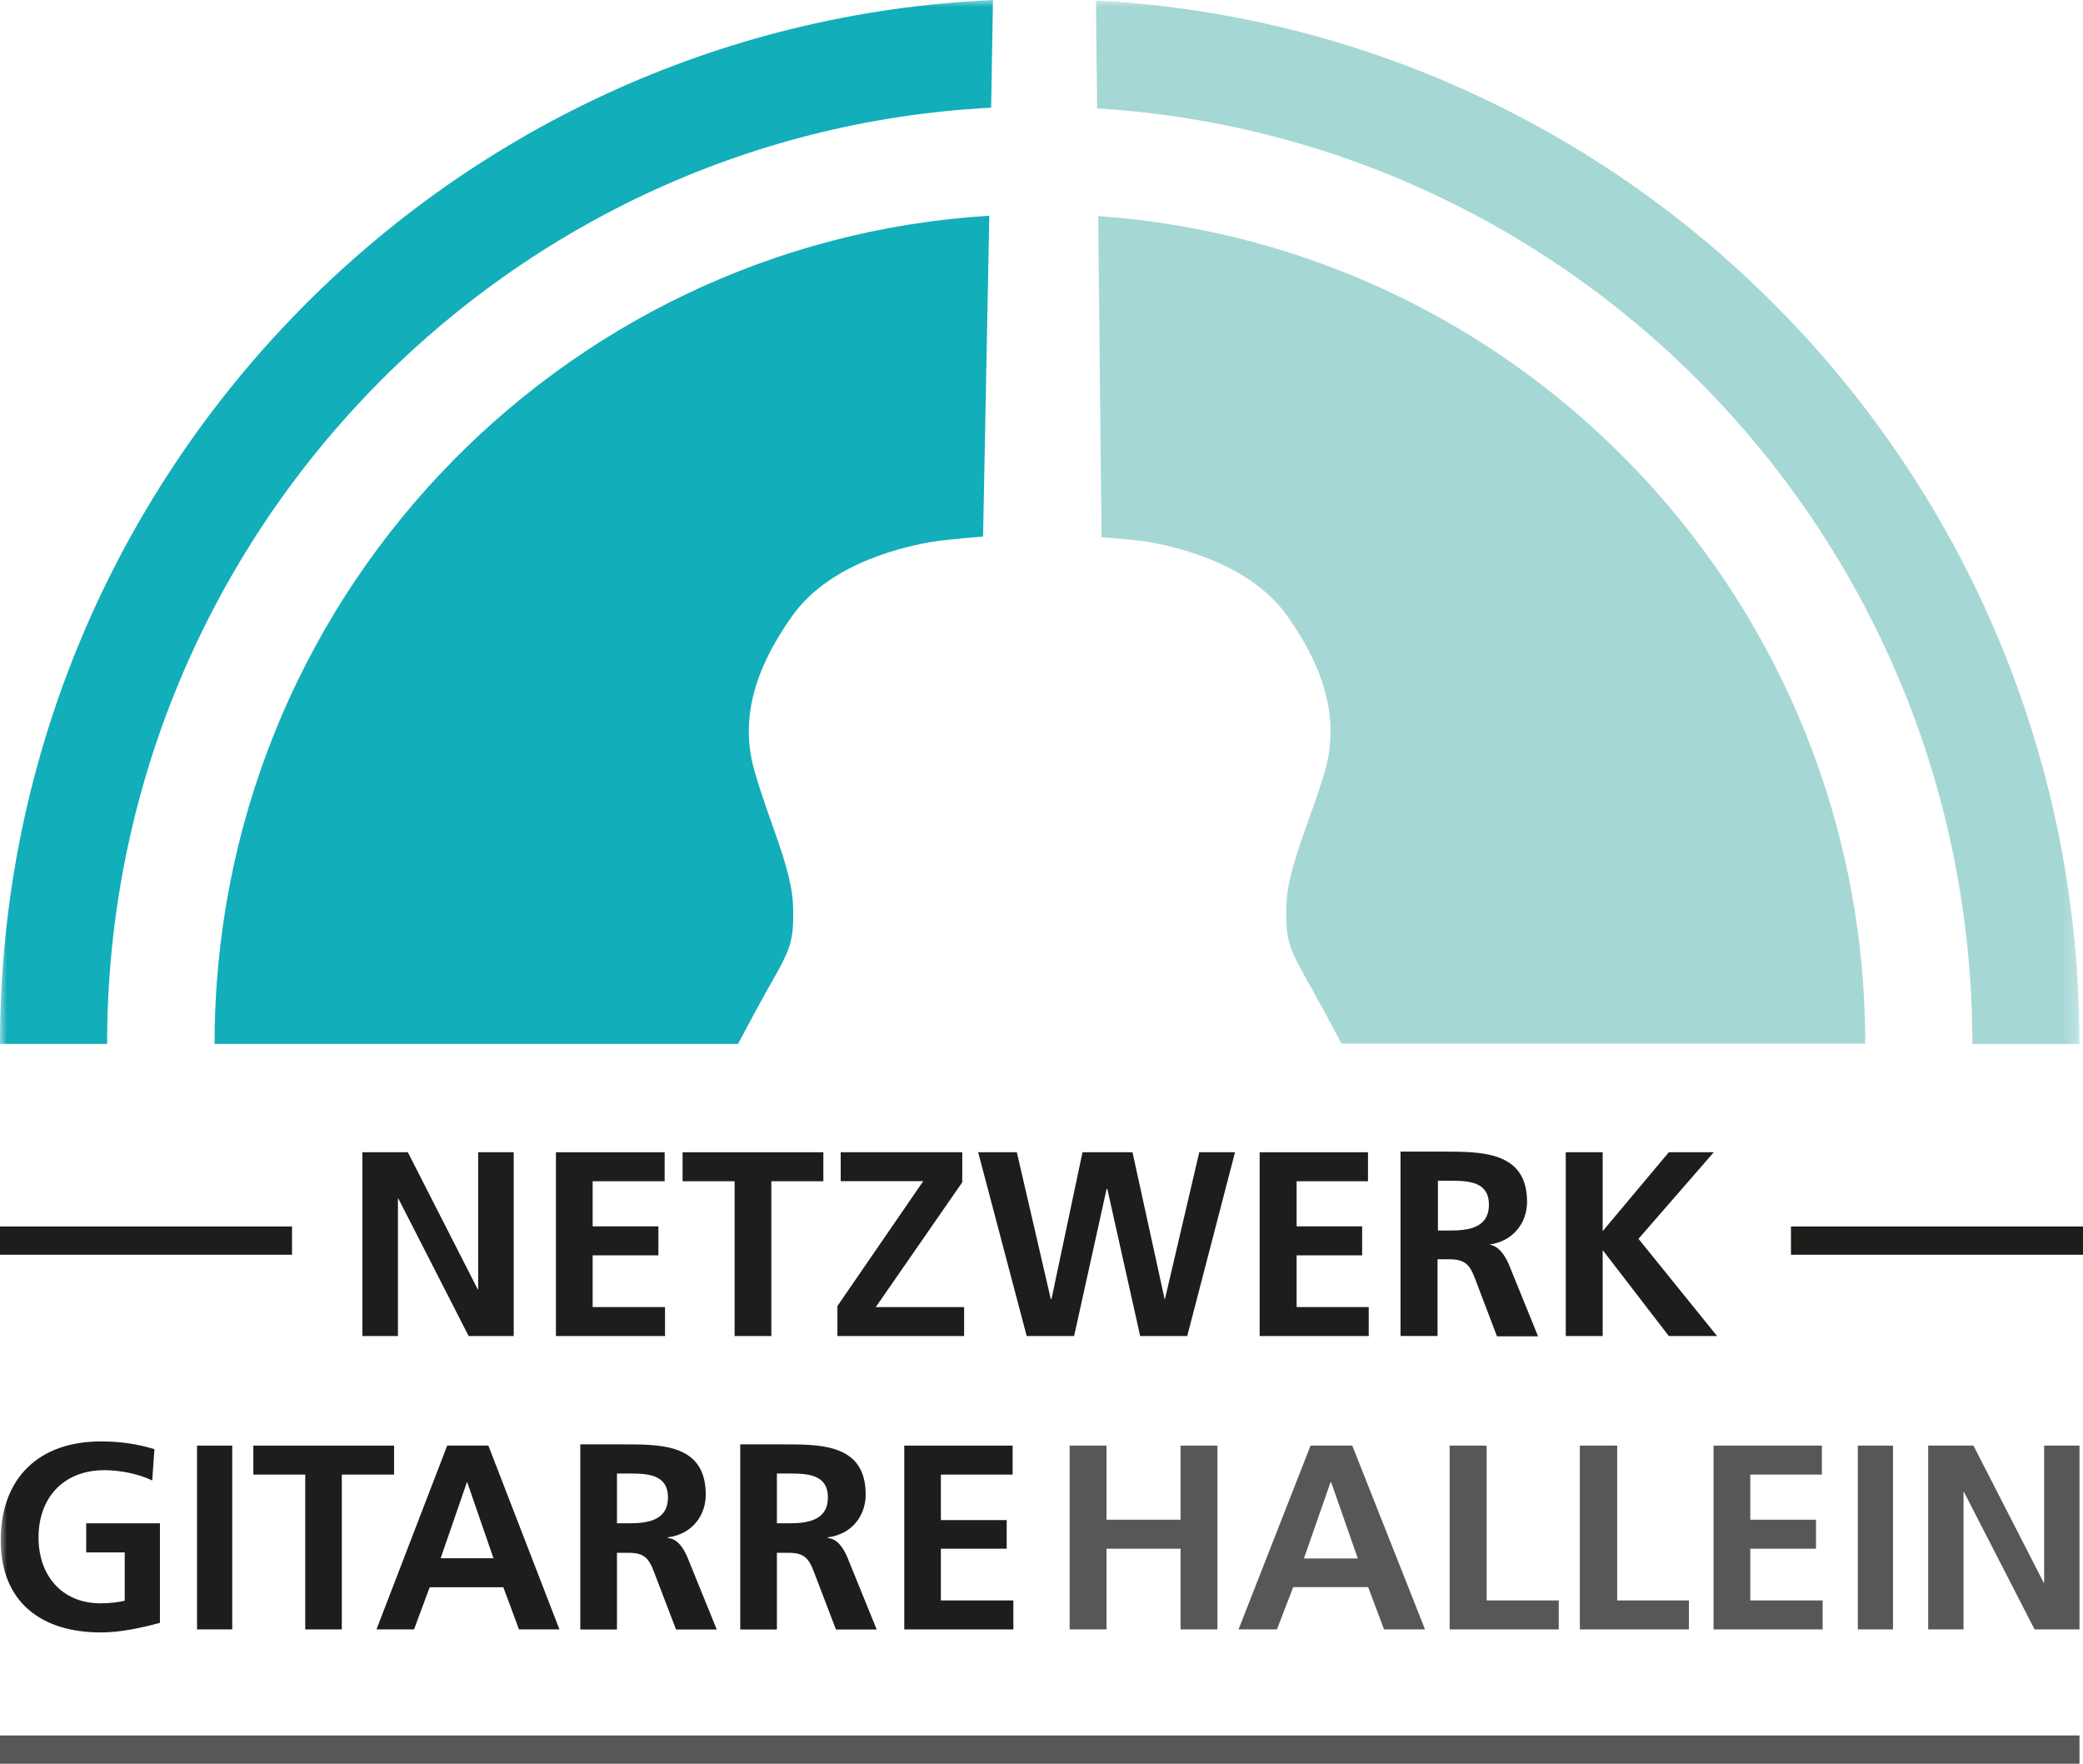
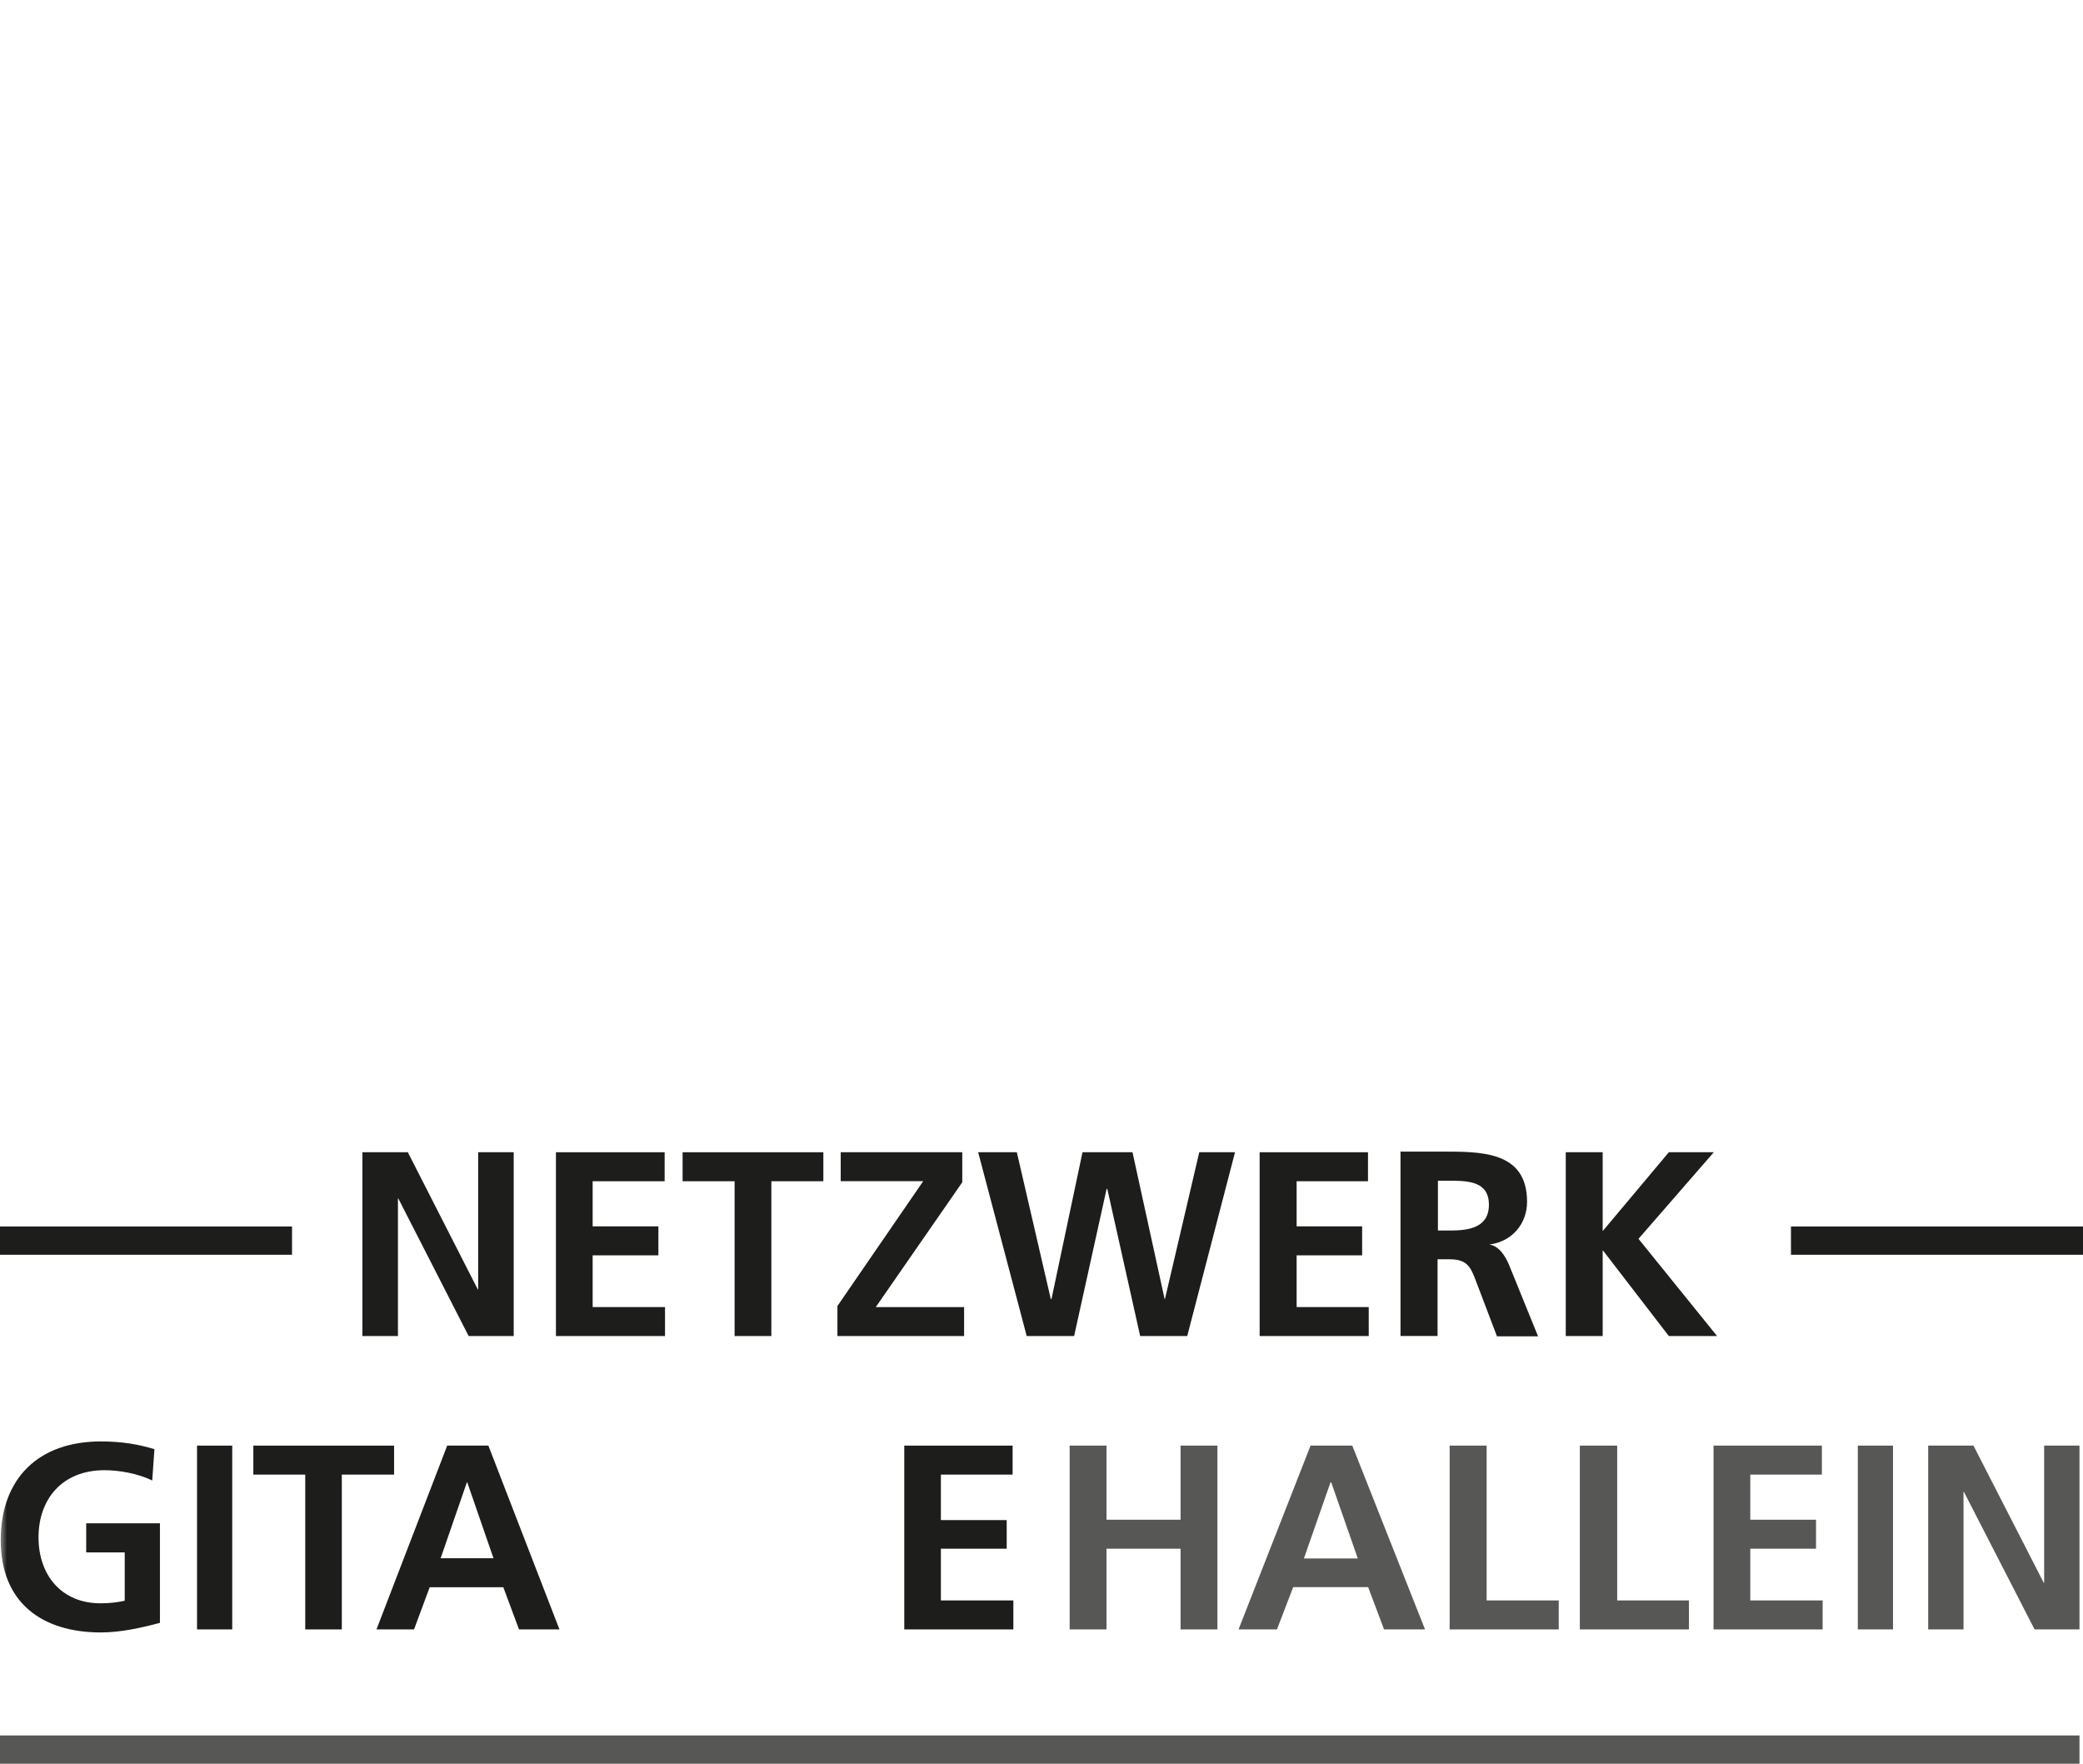
<svg xmlns="http://www.w3.org/2000/svg" xmlns:xlink="http://www.w3.org/1999/xlink" width="150" height="127" viewBox="0 0 150 127">
  <defs>
    <rect id="a" width="149.747" height="127" x="0" y="0" />
    <rect id="c" width="149.747" height="127" x="0" y="0" />
    <rect id="e" width="149.747" height="127" x="0" y="0" />
-     <rect id="g" width="149.747" height="127" x="0" y="0" />
  </defs>
  <g fill="none" fill-rule="evenodd">
    <polygon fill="#1D1D1B" fill-rule="nonzero" points="26.098 82.97 29.369 82.97 34.408 92.85 34.434 92.85 34.434 82.97 36.993 82.97 36.993 96.204 33.748 96.204 28.683 86.298 28.657 86.298 28.657 96.204 26.098 96.204" />
    <polygon fill="#1D1D1B" fill-rule="nonzero" points="40.034 82.97 47.862 82.97 47.862 85.057 42.678 85.057 42.678 88.306 47.412 88.306 47.412 90.393 42.678 90.393 42.678 94.118 47.889 94.118 47.889 96.204 40.034 96.204" />
    <polygon fill="#1D1D1B" fill-rule="nonzero" points="52.9 85.057 49.155 85.057 49.155 82.97 59.291 82.97 59.291 85.057 55.546 85.057 55.546 96.204 52.9 96.204" />
    <polygon fill="#1D1D1B" fill-rule="nonzero" points="60.304 94.043 66.482 85.053 60.541 85.053 60.541 82.97 69.294 82.97 69.294 85.132 63.064 94.122 69.426 94.122 69.426 96.204 60.304 96.204" />
    <polygon fill="#1D1D1B" fill-rule="nonzero" points="70.439 82.97 73.224 82.97 75.668 93.536 75.72 93.536 77.953 82.97 81.553 82.97 83.865 93.536 83.891 93.536 86.361 82.97 88.936 82.97 85.494 96.204 82.105 96.204 79.74 85.612 79.688 85.612 77.349 96.204 73.934 96.204" />
    <polygon fill="#1D1D1B" fill-rule="nonzero" points="90.709 82.97 98.511 82.97 98.511 85.057 93.372 85.057 93.372 88.306 98.09 88.306 98.09 90.393 93.372 90.393 93.372 94.118 98.564 94.118 98.564 96.204 90.709 96.204" />
    <mask id="b" fill="#fff">
      <use xlink:href="#a" />
    </mask>
    <g fill="#1D1D1B" fill-rule="nonzero" mask="url(#b)">
      <path d="M0.026,0.027 L2.879,0.027 C5.732,0.027 9.113,-0.053 9.113,3.638 C9.113,5.204 8.057,6.505 6.392,6.718 L6.392,6.718 C7.106,6.824 7.528,7.541 7.792,8.125 L9.906,13.329 L6.947,13.329 L5.362,9.161 C4.992,8.178 4.649,7.78 3.513,7.78 L2.668,7.78 L2.668,13.303 L0,13.303 L0,0 L0.026,0.027 Z M2.694,5.709 L3.566,5.709 C4.887,5.709 6.366,5.523 6.366,3.85 C6.366,2.177 4.887,2.124 3.566,2.124 L2.694,2.124 L2.694,5.709 Z" transform="translate(100.853 82.897)" />
    </g>
    <polygon fill="#1D1D1B" fill-rule="nonzero" points="112.753 82.97 115.411 82.97 115.411 88.649 120.175 82.97 123.412 82.97 117.99 89.204 123.649 96.204 120.175 96.204 115.438 90.049 115.411 90.049 115.411 96.204 112.753 96.204" />
    <mask id="d" fill="#fff">
      <use xlink:href="#c" />
    </mask>
    <g fill="#1D1D1B" fill-rule="nonzero" mask="url(#d)">
      <path d="M10.857,2.788 C9.853,2.31 8.532,2.071 7.475,2.071 C4.411,2.071 2.721,4.169 2.721,6.904 C2.721,9.639 4.385,11.656 7.185,11.656 C7.898,11.656 8.453,11.577 8.928,11.471 L8.928,7.992 L6.155,7.992 L6.155,5.895 L11.464,5.895 L11.464,13.064 C10.064,13.436 8.611,13.754 7.211,13.754 C2.958,13.754 0,11.603 0,7.116 C0,2.629 2.747,0 7.211,0 C8.743,0 9.932,0.212 11.068,0.558 L10.909,2.815 L10.857,2.788 Z" transform="translate(.053 103.793)" />
    </g>
    <rect width="2.534" height="13.234" x="14.189" y="104.094" fill="#1D1D1B" fill-rule="nonzero" />
    <polygon fill="#1D1D1B" fill-rule="nonzero" points="21.981 106.181 18.243 106.181 18.243 104.094 28.378 104.094 28.378 106.181 24.614 106.181 24.614 117.329 21.981 117.329" />
    <path fill="#1D1D1B" fill-rule="nonzero" d="M32.203,104.094 L35.169,104.094 L40.287,117.329 L37.374,117.329 L36.245,114.291 L30.943,114.291 L29.815,117.329 L27.111,117.329 L32.203,104.094 L32.203,104.094 Z M33.647,106.736 L33.621,106.736 L31.731,112.204 L35.537,112.204 L33.647,106.736 L33.647,106.736 Z" />
    <mask id="f" fill="#fff">
      <use xlink:href="#e" />
    </mask>
    <g fill="#1D1D1B" fill-rule="nonzero" mask="url(#f)">
-       <path d="M0 0 2.853 0C5.679 0 9.034-.106 9.034 3.611 9.034 5.178 8.004 6.479 6.313 6.692L6.313 6.745C7.026 6.798 7.449 7.515 7.713 8.125L9.826 13.33 6.894 13.33 5.309 9.187C4.94 8.205 4.596 7.807 3.487 7.807L2.641 7.807 2.641 13.33 0 13.33 0 .027 0 0ZM2.641 5.683 3.513 5.683C4.808 5.683 6.313 5.497 6.313 3.824 6.313 2.151 4.834 2.098 3.513 2.098L2.641 2.098 2.641 5.683ZM11.517 0 14.37 0C17.196 0 20.551-.106 20.551 3.611 20.551 5.178 19.521 6.479 17.83 6.692L17.83 6.745C18.543 6.798 18.966 7.515 19.23 8.125L21.343 13.33 18.411 13.33 16.826 9.187C16.457 8.205 16.113 7.807 15.004 7.807L14.158 7.807 14.158 13.33 11.517 13.33 11.517.027 11.517 0ZM14.158 5.683 15.03 5.683C16.324 5.683 17.83 5.497 17.83 3.824 17.83 2.151 16.351 2.098 15.03 2.098L14.158 2.098 14.158 5.683Z" transform="translate(41.788 104.005)" />
-     </g>
+       </g>
    <polygon fill="#1D1D1B" fill-rule="nonzero" points="65.118 104.094 72.92 104.094 72.92 106.181 67.754 106.181 67.754 109.457 72.494 109.457 72.494 111.517 67.754 111.517 67.754 115.242 72.973 115.242 72.973 117.329 65.118 117.329" />
    <polygon fill="#575756" fill-rule="nonzero" points="77.027 104.094 79.681 104.094 79.681 109.43 85.015 109.43 85.015 104.094 87.669 104.094 87.669 117.329 85.015 117.329 85.015 111.517 79.681 111.517 79.681 117.329 77.027 117.329" />
    <path fill="#575756" fill-rule="nonzero" d="M94.375,104.094 L97.38,104.094 L102.618,117.329 L99.667,117.329 L98.523,114.285 L93.125,114.285 L91.955,117.329 L89.189,117.329 L94.375,104.094 L94.375,104.094 Z M95.837,106.741 L95.811,106.741 L93.896,112.22 L97.778,112.22 L95.864,106.741 L95.837,106.741 Z" />
    <polygon fill="#575756" fill-rule="nonzero" points="104.392 104.094 107.055 104.094 107.055 115.242 112.247 115.242 112.247 117.329 104.392 117.329" />
    <polygon fill="#575756" fill-rule="nonzero" points="113.767 104.094 116.456 104.094 116.456 115.242 121.622 115.242 121.622 117.329 113.767 117.329" />
    <polygon fill="#575756" fill-rule="nonzero" points="123.395 104.094 131.197 104.094 131.197 106.181 126.04 106.181 126.04 109.43 130.774 109.43 130.774 111.517 126.04 111.517 126.04 115.242 131.25 115.242 131.25 117.329 123.395 117.329" />
    <rect width="2.534" height="13.234" x="133.784" y="104.094" fill="#575756" fill-rule="nonzero" />
    <polygon fill="#575756" fill-rule="nonzero" points="147.202 104.094 147.202 113.974 147.175 113.974 142.112 104.094 138.851 104.094 138.851 117.329 141.396 117.329 141.396 107.423 141.423 107.423 146.513 117.329 149.747 117.329 149.747 104.094" />
    <mask id="h" fill="#fff">
      <use xlink:href="#g" />
    </mask>
    <g fill-rule="nonzero" mask="url(#h)">
      <path fill="#A5D7D5" d="M78.928,0.027 C78.928,2.177 78.981,4.833 79.007,7.806 C114.166,9.957 142.033,39.298 142.033,75.17 L149.747,75.17 C149.747,34.969 118.392,2.151 78.928,0.027" />
      <path fill="#12AEBA" d="M71.373,7.753 L71.505,0 C31.724,1.779 0,34.757 0,75.17 L7.713,75.17 C7.713,39.085 35.898,9.585 71.373,7.753" />
      <path fill="#12AEBA" d="M55.287,71.213 C56.924,68.346 57.188,67.868 57.109,65.213 C57.03,62.557 55.339,59.079 54.336,55.521 C53.305,51.963 54.204,48.352 57.056,44.342 C59.909,40.333 65.615,39.298 66.988,39.032 C67.57,38.926 69.181,38.766 70.792,38.634 L71.241,15.533 C40.124,17.445 15.453,43.387 15.453,75.17 L53.147,75.17 C53.913,73.709 54.679,72.302 55.287,71.213" />
      <path fill="#A5D7D5" d="M79.087,15.586 C79.166,23.286 79.245,31.783 79.324,38.687 C80.803,38.793 82.23,38.926 82.758,39.032 C84.132,39.298 89.837,40.333 92.69,44.342 C95.543,48.352 96.415,51.99 95.411,55.521 C94.381,59.052 92.69,62.531 92.637,65.186 C92.558,67.841 92.849,68.319 94.46,71.187 C95.068,72.276 95.834,73.683 96.6,75.143 L134.32,75.143 C134.32,43.572 109.966,17.737 79.087,15.56" />
    </g>
    <rect width="149.747" height="2.036" y="124.964" fill="#575756" fill-rule="nonzero" />
    <rect width="21.03" height="2.036" x="128.97" y="88.315" fill="#1D1D1B" fill-rule="nonzero" />
    <rect width="21.03" height="2.036" y="88.315" fill="#1D1D1B" fill-rule="nonzero" />
  </g>
</svg>